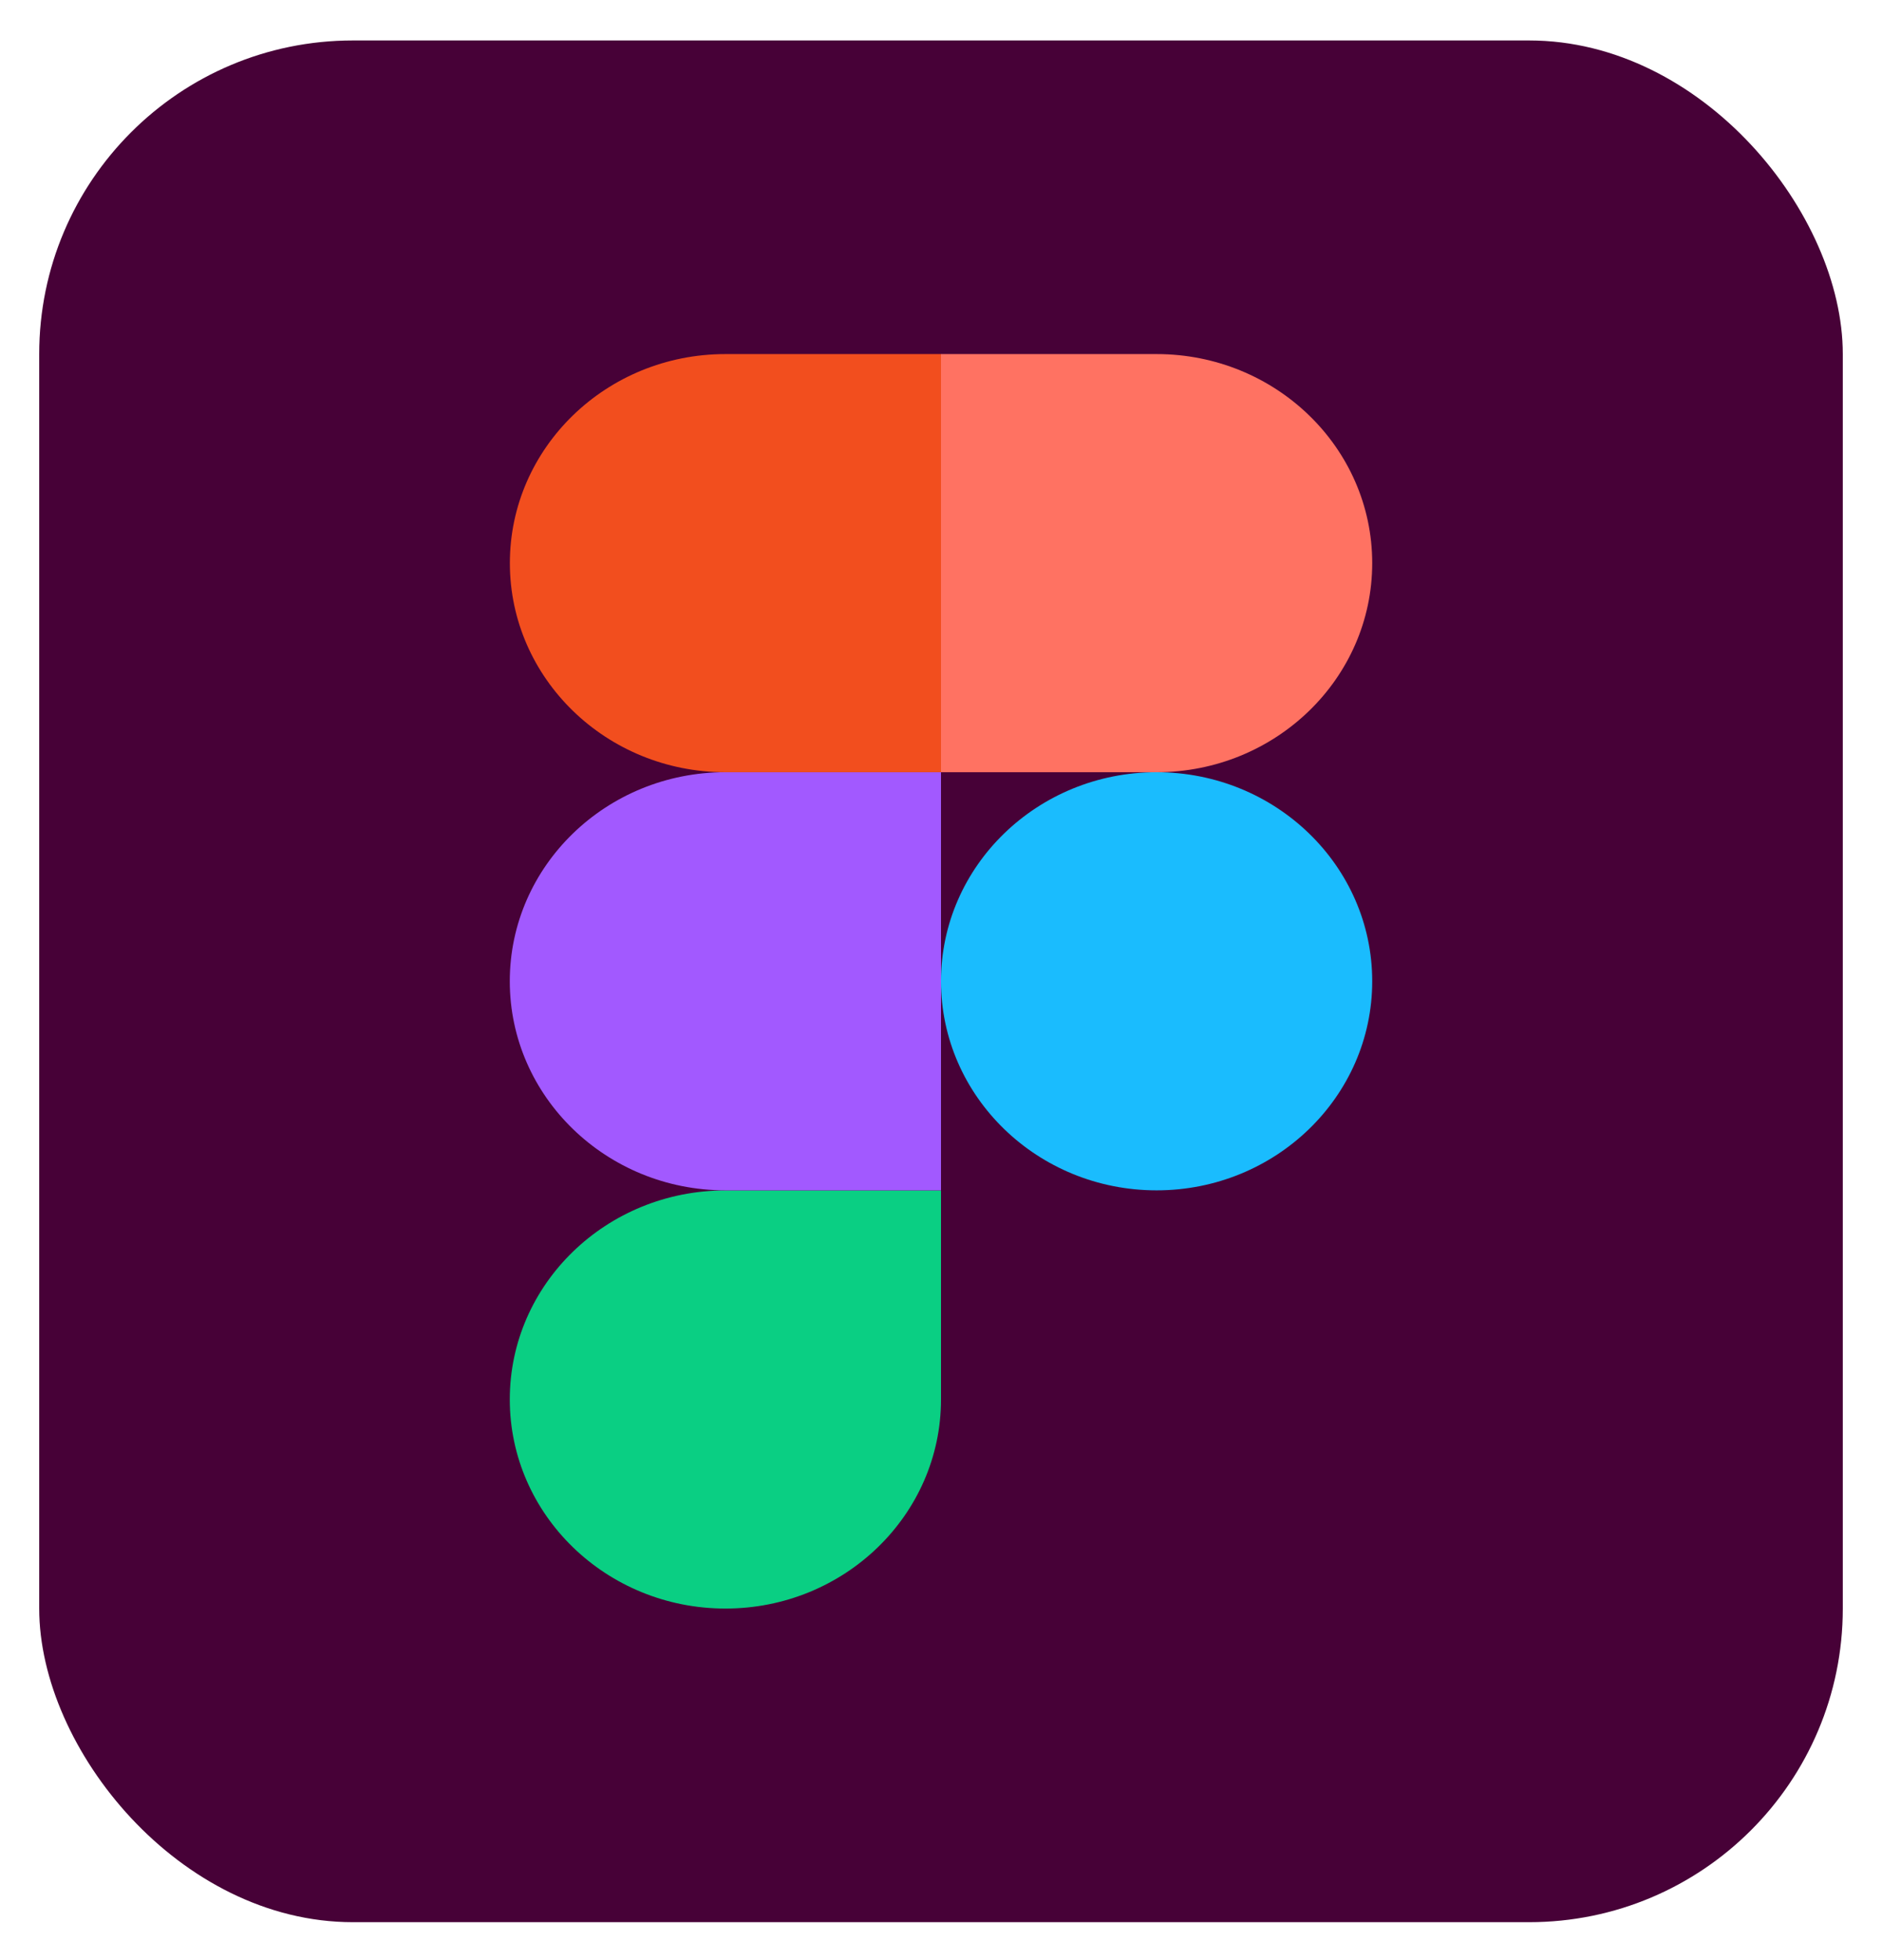
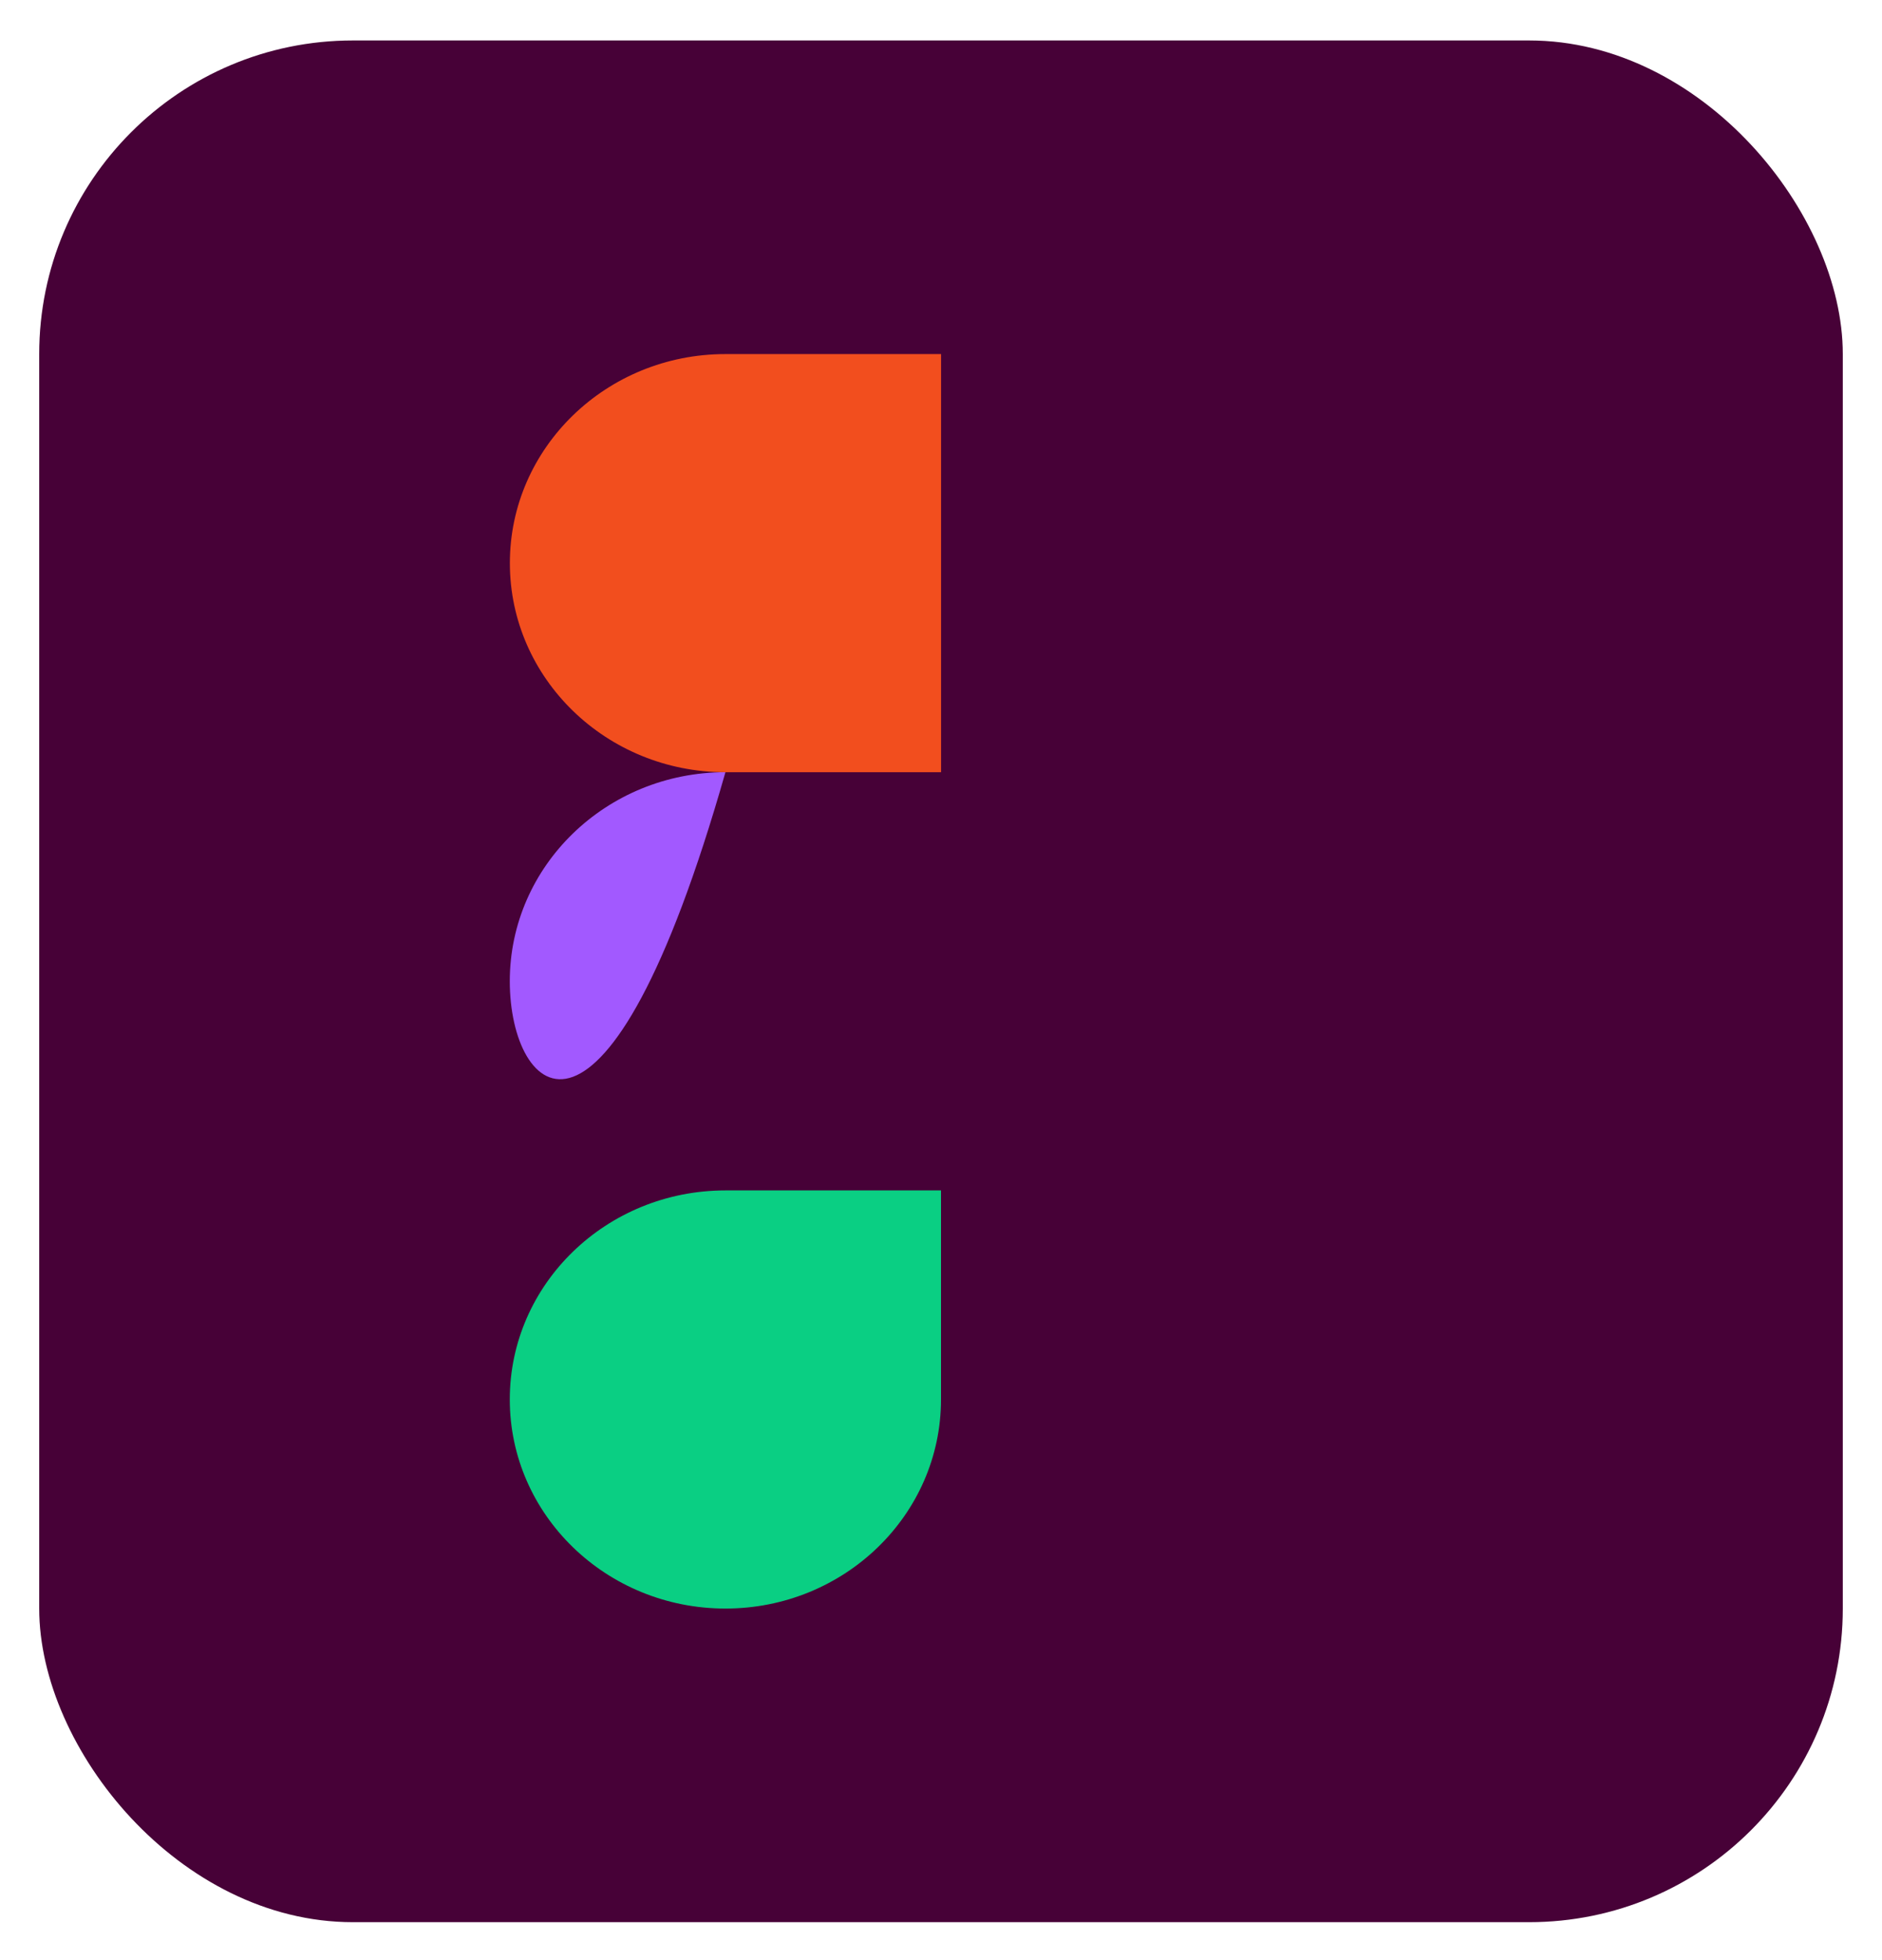
<svg xmlns="http://www.w3.org/2000/svg" width="24" height="25" viewBox="0 0 24 25" fill="none">
  <g id="Frame 9">
    <rect x="0.5" y="0.516" width="23" height="24" rx="4" fill="#470137" />
    <g id="figma-1-logo-svg-vector 2" clip-path="url(#clip0_801_11932)">
      <path id="path0_fill" d="M9.251 20.516C10.768 20.516 12 19.321 12 17.849V15.183H9.251C7.733 15.183 6.501 16.377 6.501 17.849C6.501 19.321 7.733 20.516 9.251 20.516Z" fill="#0ACF83" />
-       <path id="path1_fill" d="M6.501 12.515C6.501 11.043 7.733 9.849 9.251 9.849H12V15.182H9.251C7.733 15.182 6.501 13.987 6.501 12.515Z" fill="#A259FF" />
+       <path id="path1_fill" d="M6.501 12.515C6.501 11.043 7.733 9.849 9.251 9.849H12H9.251C7.733 15.182 6.501 13.987 6.501 12.515Z" fill="#A259FF" />
      <path id="path1_fill_1_" d="M6.502 7.182C6.502 5.71 7.733 4.516 9.251 4.516H12.001V9.849H9.251C7.733 9.849 6.502 8.654 6.502 7.182Z" fill="#F24E1E" />
-       <path id="path2_fill" d="M12 4.516H14.749C16.267 4.516 17.499 5.71 17.499 7.182C17.499 8.654 16.267 9.849 14.749 9.849H12V4.516Z" fill="#FF7262" />
-       <path id="path3_fill" d="M17.499 12.515C17.499 13.987 16.267 15.182 14.749 15.182C13.232 15.182 12 13.987 12 12.515C12 11.043 13.232 9.849 14.749 9.849C16.267 9.849 17.499 11.043 17.499 12.515Z" fill="#1ABCFE" />
    </g>
  </g>
  <defs>
    <clipPath id="clip0_801_11932">
      <rect width="11" height="16" fill="white" transform="translate(6.5 4.516)" />
    </clipPath>
  </defs>
</svg>